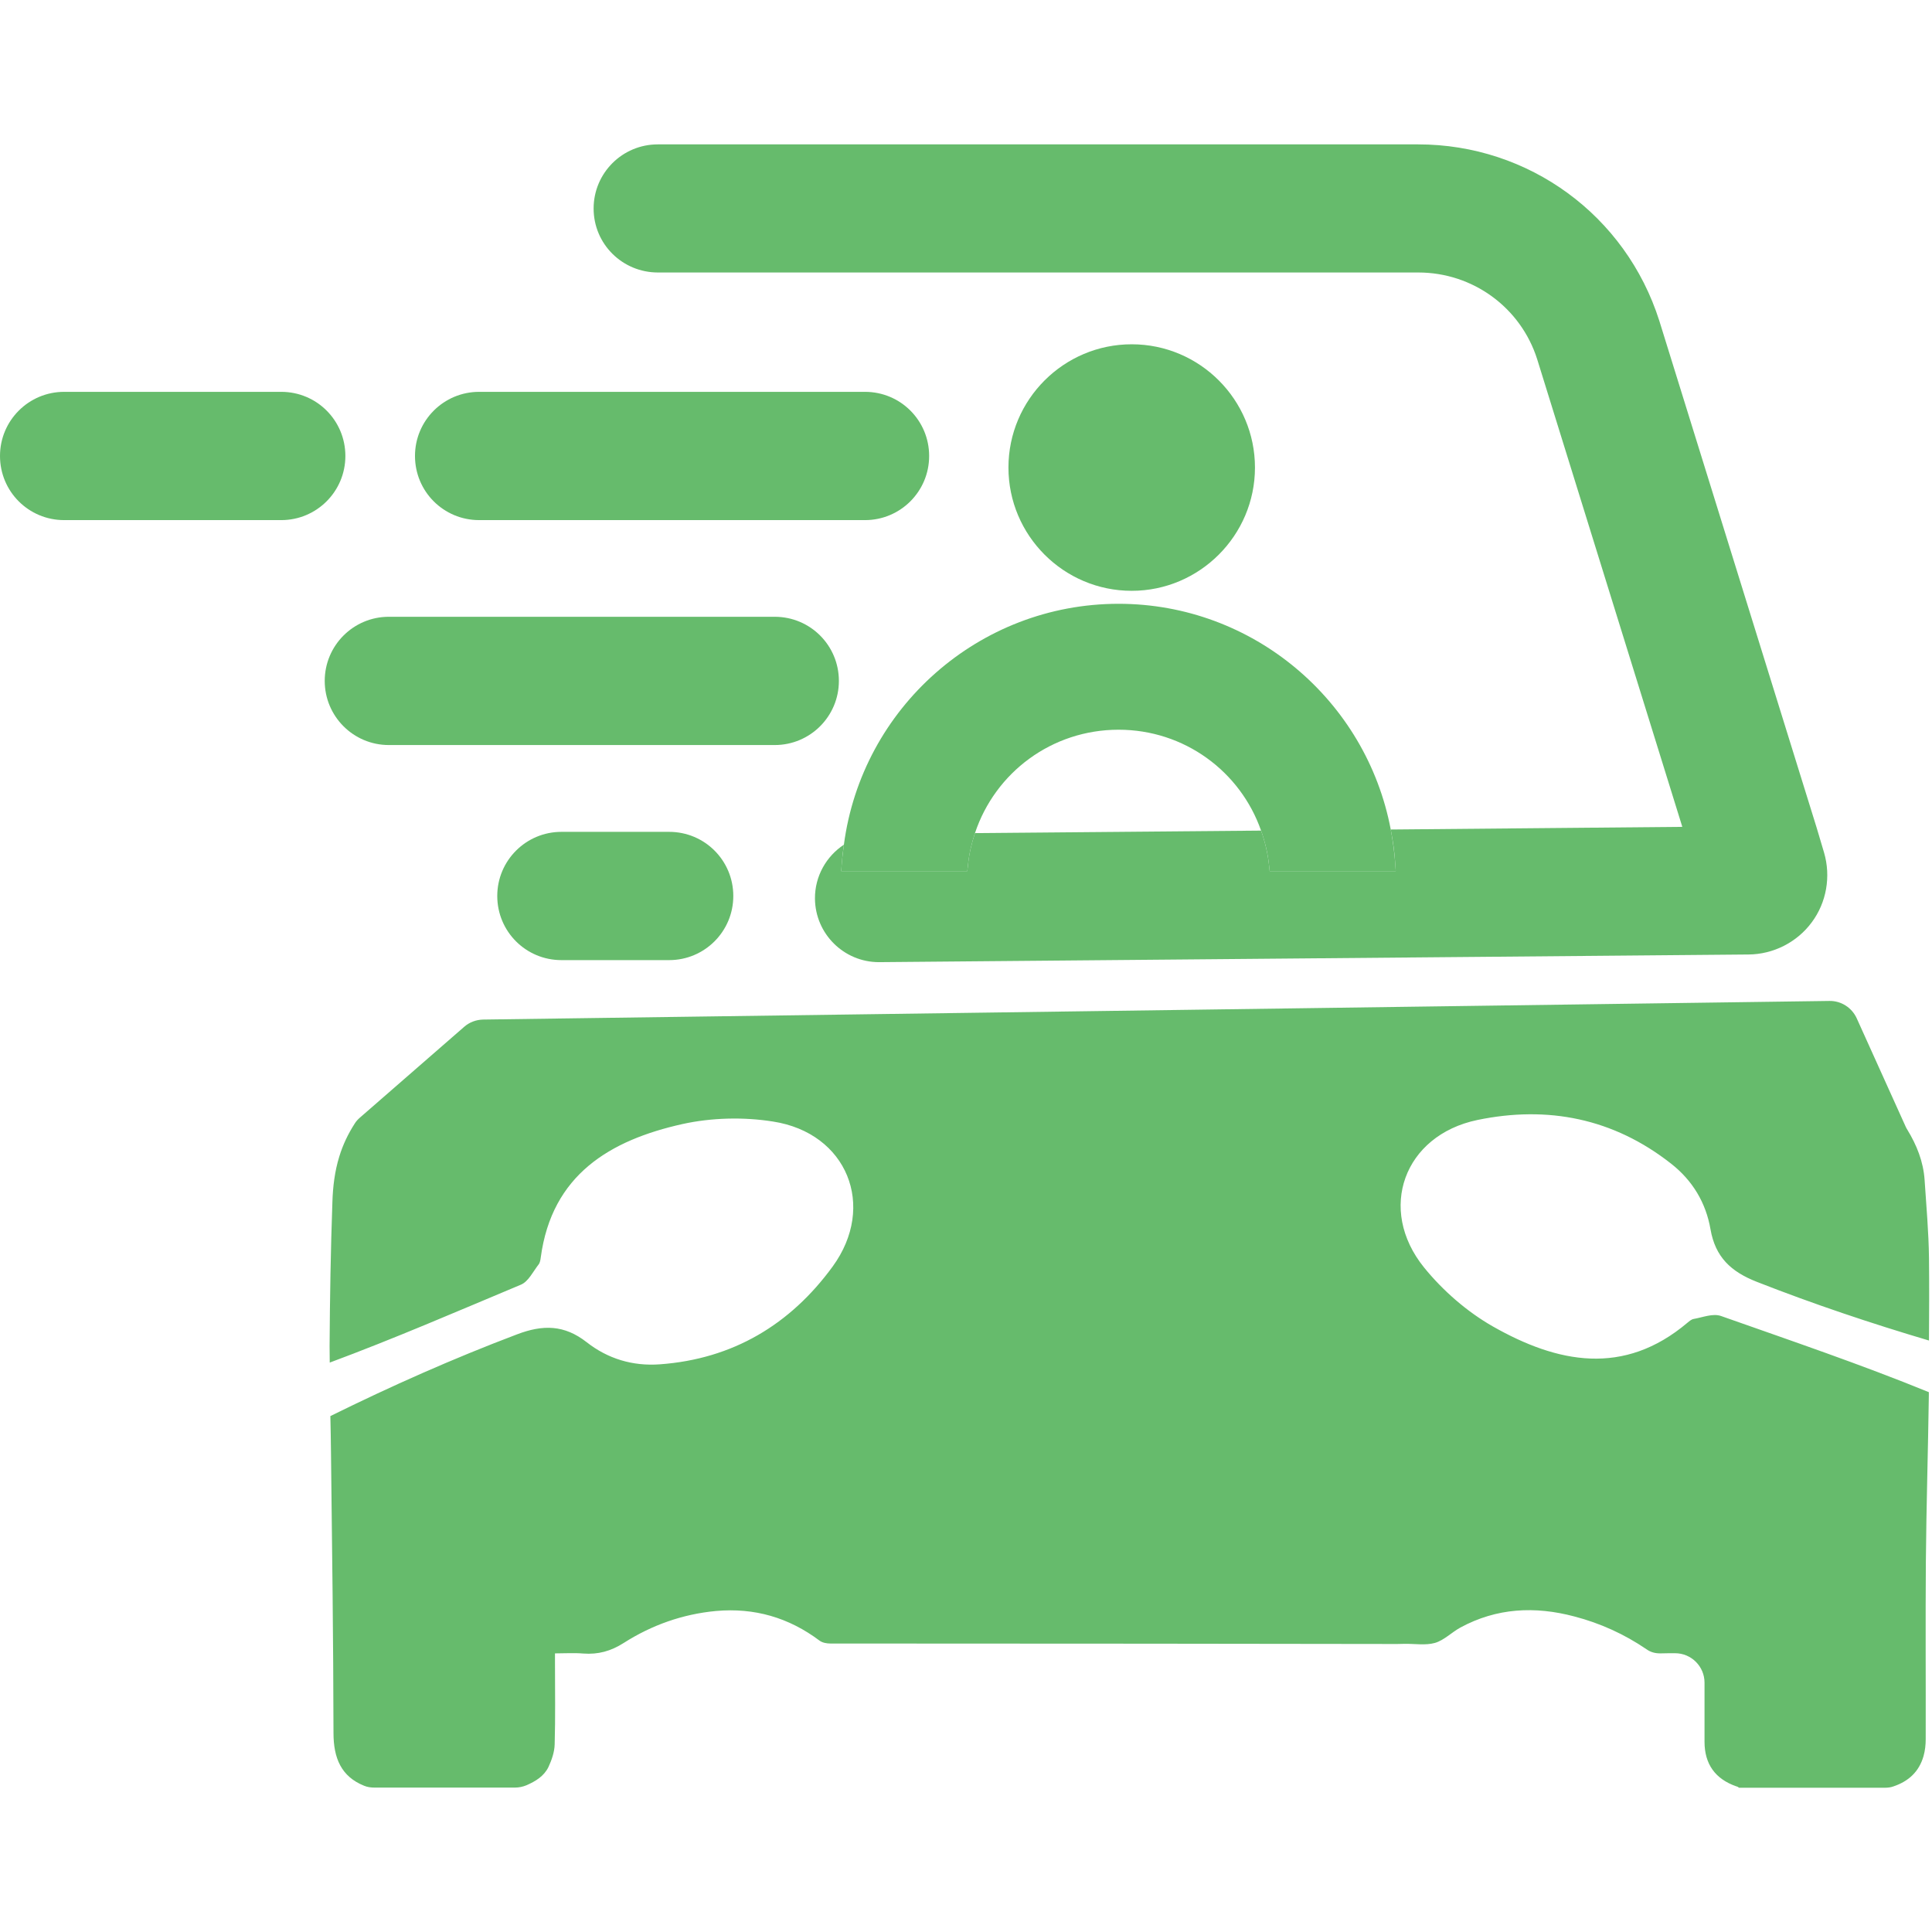
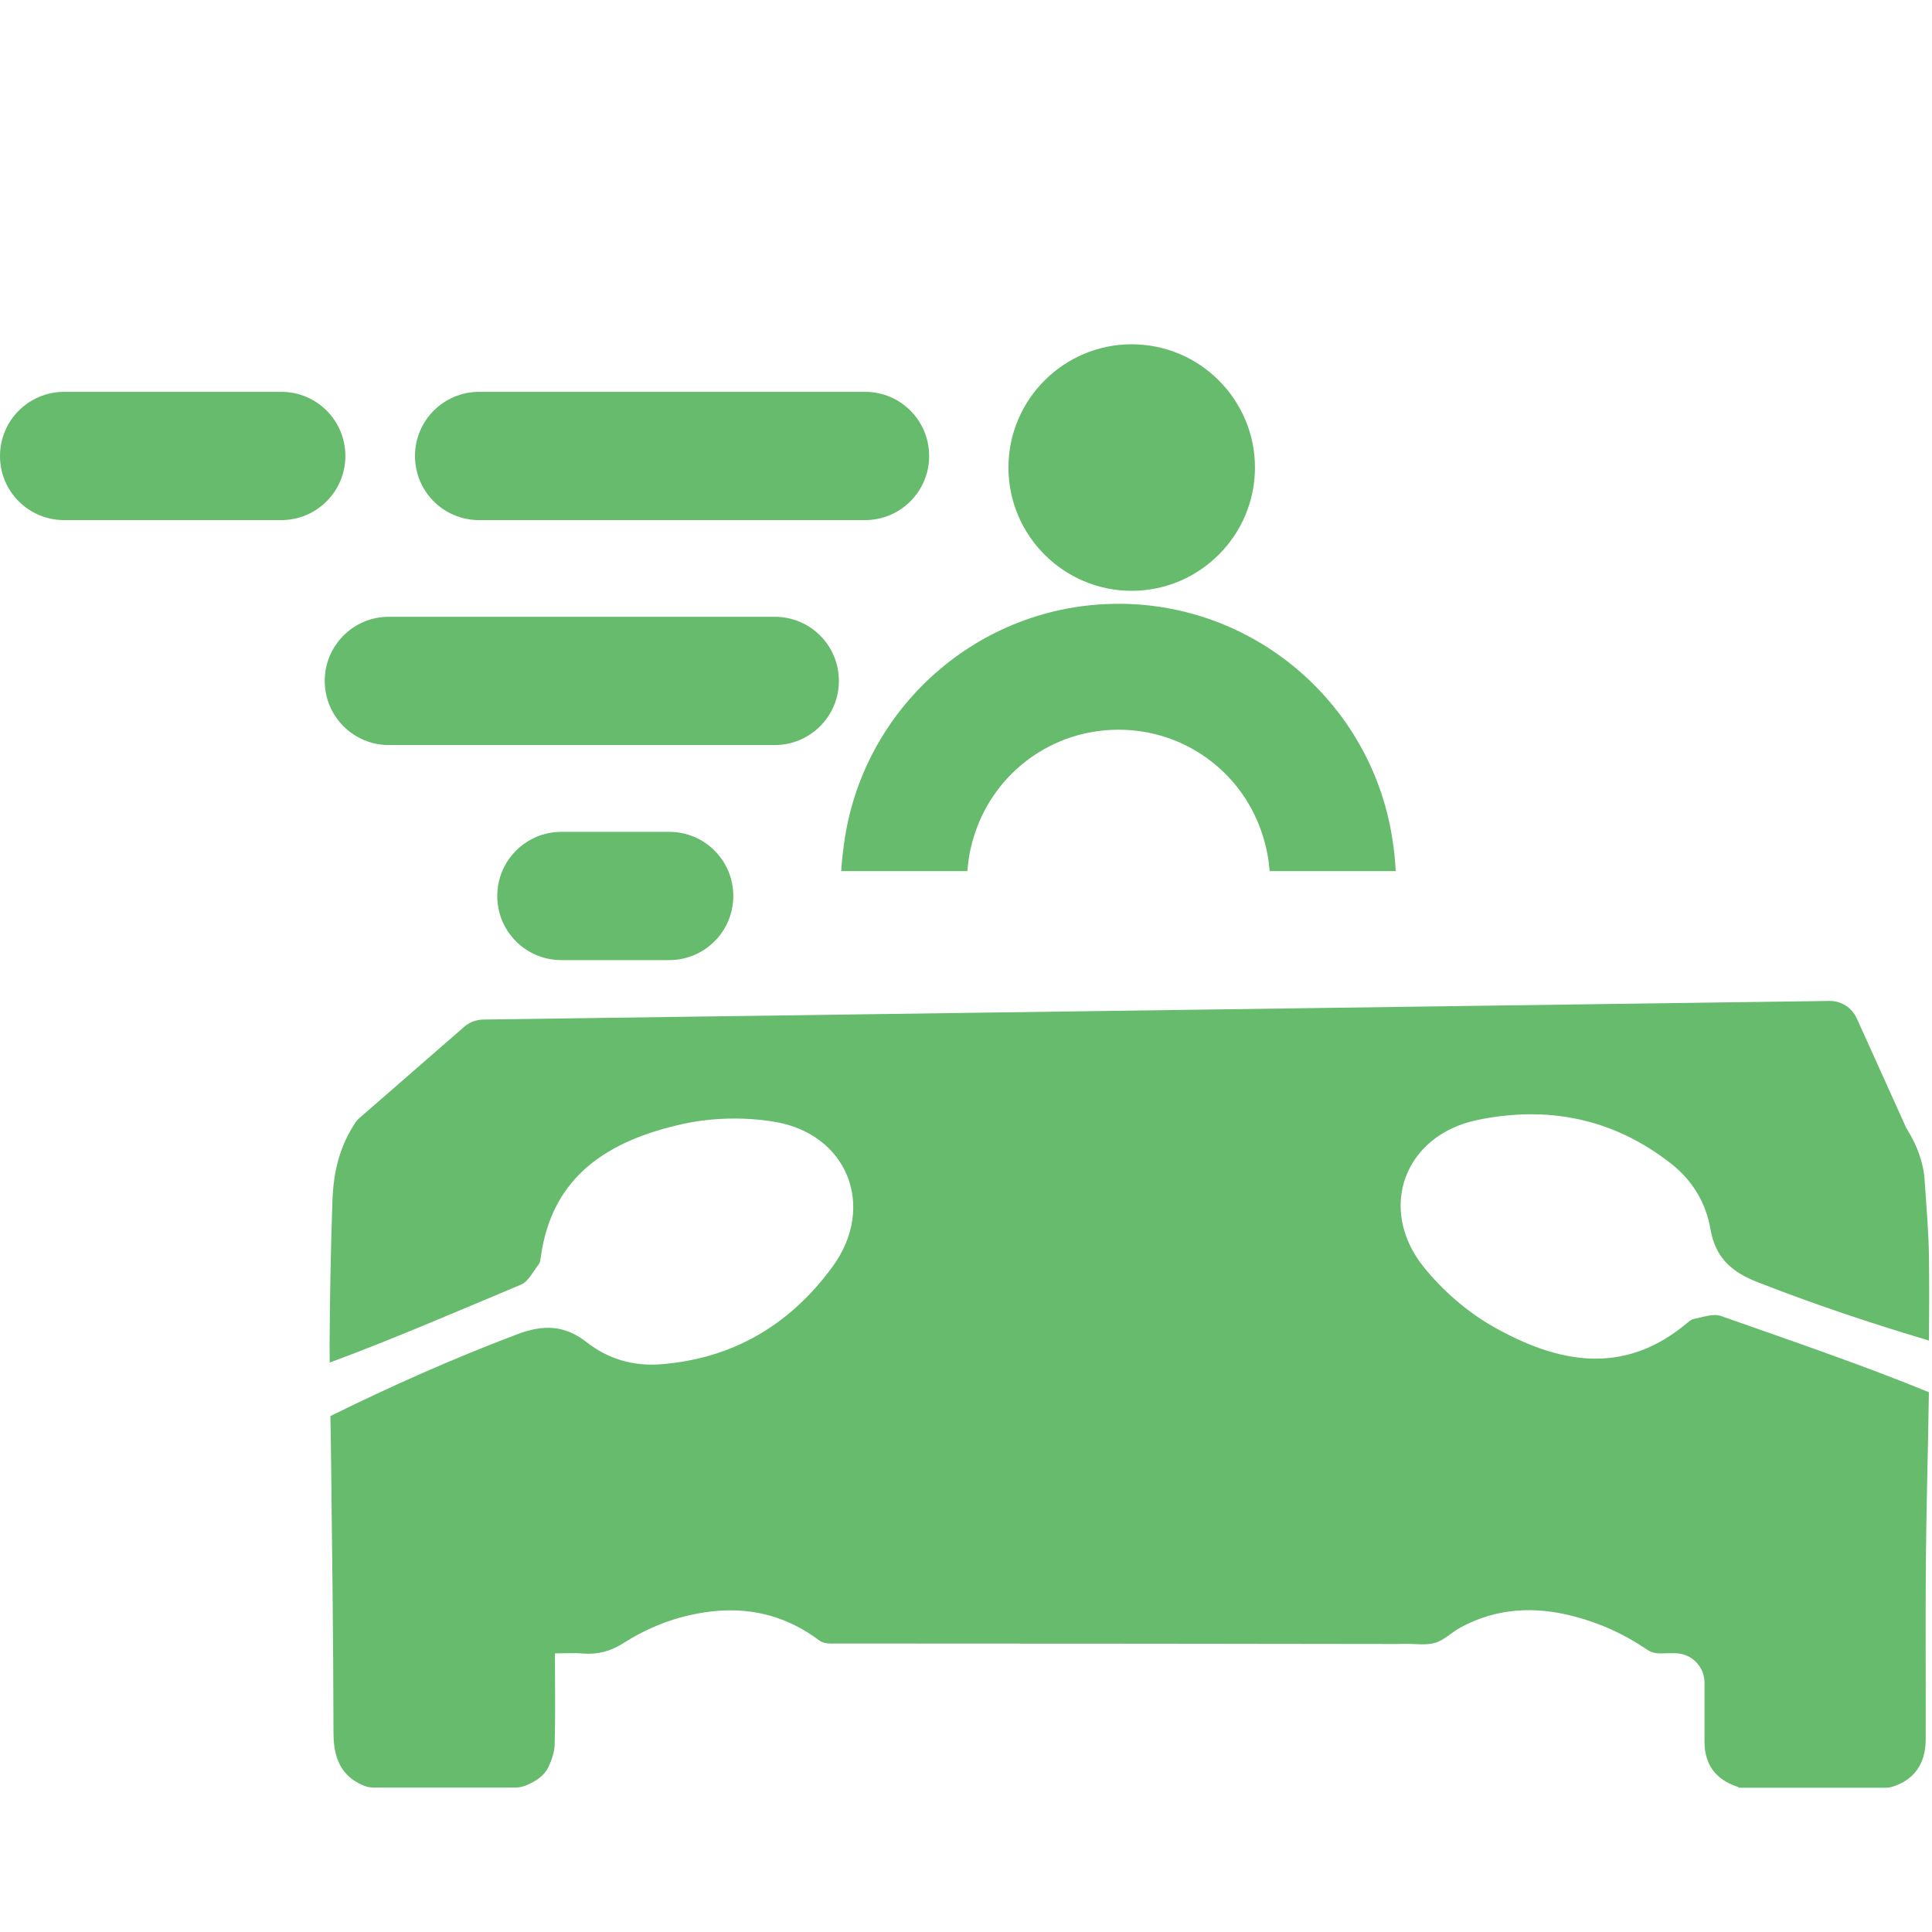
<svg xmlns="http://www.w3.org/2000/svg" version="1.1" width="1000" height="1000">
  <style>
    #light-icon {
      display: inline;
    }
    #dark-icon {
      display: none;
    }

    @media (prefers-color-scheme: dark) {
      #light-icon {
        display: none;
      }
      #dark-icon {
        display: inline;
      }
    }
  </style>
  <g id="light-icon">
    <svg version="1.1" width="1000" height="1000">
      <g>
        <g transform="matrix(3.559,0,0,3.559,0,74.733)">
          <svg version="1.1" width="281" height="239">
            <svg width="281" height="239" viewBox="0 0 281 239" fill="none">
              <path d="M246.326 170.821C246.007 170.867 245.689 171.14 245.416 171.367C236.134 179.216 226.489 177.237 217.116 171.913C213.362 169.775 209.837 166.704 207.107 163.337C200.259 154.874 204.172 144.114 214.864 141.885C225.078 139.769 234.632 141.634 243.027 148.232C246.166 150.689 248.1 153.942 248.76 157.763C249.465 161.836 251.74 163.951 255.516 165.43C263.752 168.66 272.1 171.458 280.54 173.961C280.563 169.957 280.586 165.976 280.54 161.972C280.495 158.196 280.154 154.419 279.903 150.62C279.721 147.913 278.743 145.525 277.401 143.318C277.31 143.181 277.241 143.045 277.173 142.909L270.03 127.098C269.325 125.551 267.778 124.55 266.072 124.573L70.272 127.28C69.248 127.303 68.27 127.667 67.519 128.326L52.368 141.521C52.05 141.794 51.777 142.09 51.572 142.431C50.639 143.887 49.866 145.479 49.343 147.208C48.683 149.324 48.41 151.599 48.342 153.828C48.092 160.812 47.978 167.818 47.933 174.802C47.933 175.599 47.955 176.372 47.955 177.168C57.327 173.688 66.518 169.707 75.754 165.839C76.846 165.384 77.529 163.928 78.325 162.905C78.53 162.655 78.598 162.245 78.644 161.881C80.259 149.824 88.744 144.819 99.254 142.476C103.485 141.544 108.149 141.43 112.425 142.112C123.186 143.773 127.508 154.397 121.093 163.201C114.951 171.618 106.602 176.645 95.978 177.419C91.997 177.714 88.38 176.6 85.332 174.211C82.079 171.663 78.962 171.618 75.163 173.074C65.904 176.577 56.895 180.581 48.046 184.948C48.091 186.723 48.114 188.497 48.137 190.272C48.296 203.853 48.479 217.457 48.501 231.038C48.501 234.678 49.616 237.362 52.937 238.704C53.415 238.909 53.938 238.977 54.461 238.977H74.867C75.459 238.977 76.027 238.863 76.573 238.636C77.87 238.067 79.099 237.339 79.758 235.997C80.236 234.973 80.645 233.79 80.668 232.676C80.782 228.786 80.714 224.85 80.714 220.937V219.459C82.124 219.459 83.489 219.368 84.831 219.481C86.992 219.641 88.835 219.14 90.723 217.934C94.795 215.341 99.277 213.749 104.122 213.294C109.719 212.793 114.723 214.249 119.205 217.616C119.614 217.912 120.228 218.025 120.751 218.025C136.016 218.048 151.258 218.025 166.545 218.048C178.739 218.071 190.955 218.071 203.171 218.094C203.535 218.094 203.899 218.071 204.286 218.071C205.765 218.048 207.334 218.321 208.699 217.934C210.018 217.548 211.133 216.388 212.384 215.705C217.662 212.839 223.235 212.566 228.968 214.09C232.722 215.068 236.225 216.661 239.433 218.844C240.07 219.299 240.707 219.459 241.48 219.459C242.185 219.436 242.913 219.436 243.618 219.436C245.984 219.436 247.895 221.369 247.895 223.713V232.312C247.895 235.542 249.442 237.726 252.513 238.795C252.673 238.818 252.786 238.909 252.923 239H274.102C274.534 239 274.99 238.954 275.399 238.795C277.537 238.067 279.084 236.702 279.744 234.405C279.971 233.608 280.062 232.767 280.062 231.948C280.085 223.349 280.017 214.75 280.085 206.15C280.153 198.097 280.404 190.021 280.518 181.968C280.518 181.809 280.518 181.65 280.518 181.468C270.599 177.419 260.407 173.961 250.284 170.389C249.101 169.98 247.623 170.594 246.326 170.821Z" fill="#66BB6C" />
-               <path d="M95.683 18.631H206.265C214.204 18.631 221.166 23.727 223.554 31.234L244.665 99.254L202.261 99.64C202.579 101.301 202.83 102.984 202.921 104.691L202.989 105.691H184.653L184.562 104.85C184.38 103.098 183.971 101.415 183.402 99.799L141.794 100.163C141.294 101.665 140.93 103.212 140.771 104.85L140.679 105.691H122.344L122.413 104.691C122.481 103.735 122.594 102.78 122.731 101.847C120.183 103.53 118.499 106.419 118.522 109.695C118.568 114.814 122.731 118.931 127.827 118.931C127.849 118.931 127.895 118.931 127.918 118.931L254.288 117.817C257.905 117.794 261.34 116.042 263.479 113.153C265.64 110.264 266.299 106.465 265.275 102.984L264.206 99.39L241.321 25.661C236.452 10.328 222.348 0 206.242 0H95.66C90.519 0 86.332 4.163 86.332 9.327C86.332 14.491 90.519 18.631 95.683 18.631Z" fill="#66BB6C" />
              <path d="M69.68 54.643H125.802C130.943 54.643 135.129 50.48 135.129 45.316C135.129 40.152 130.966 35.989 125.802 35.989H69.68C64.539 35.989 60.353 40.152 60.353 45.316C60.353 50.48 64.516 54.643 69.68 54.643Z" fill="#66BB6C" />
              <path d="M47.226 78.029C47.226 83.17 51.389 87.356 56.553 87.356H112.675C117.816 87.356 122.002 83.193 122.002 78.029C122.002 72.865 117.839 68.702 112.675 68.702H56.553C51.389 68.702 47.226 72.887 47.226 78.029Z" fill="#66BB6C" />
              <path d="M40.903 54.643C46.044 54.643 50.229 50.48 50.229 45.316C50.229 40.152 46.066 35.989 40.903 35.989H9.327C4.185 35.989 0 40.152 0 45.316C0 50.48 4.163 54.643 9.327 54.643H40.903Z" fill="#66BB6C" />
              <path d="M81.646 99.981C76.504 99.981 72.319 104.144 72.319 109.308C72.319 114.472 76.482 118.635 81.646 118.635H97.32C102.461 118.635 106.647 114.472 106.647 109.308C106.647 104.144 102.484 99.981 97.32 99.981H81.646Z" fill="#66BB6C" />
              <path d="M182.514 46.999C182.514 37.126 174.483 29.073 164.588 29.073C154.714 29.073 146.662 37.104 146.662 46.999C146.662 56.872 154.692 64.926 164.588 64.926C174.461 64.926 182.514 56.872 182.514 46.999Z" fill="#66BB6C" />
              <path d="M122.344 105.692H140.679L140.771 104.85C140.93 103.235 141.294 101.665 141.794 100.164C144.729 91.337 152.987 85.127 162.678 85.127C172.21 85.127 180.376 91.155 183.402 99.8C183.971 101.415 184.38 103.076 184.562 104.85L184.653 105.692H202.989L202.921 104.691C202.807 102.962 202.557 101.279 202.261 99.641C198.712 80.873 182.242 66.814 162.678 66.814C142.34 66.814 125.347 81.988 122.731 101.847C122.617 102.803 122.481 103.736 122.413 104.691L122.344 105.692Z" fill="#66BB6C" />
            </svg>
          </svg>
        </g>
      </g>
    </svg>
  </g>
  <g id="dark-icon">
    <svg version="1.1" width="1000" height="1000">
      <g clip-path="url(#SvgjsClipPath2276)">
        <rect width="1000" height="1000" fill="#ffffff" />
        <g transform="matrix(2.491,0,0,2.491,150,202.313)">
          <svg version="1.1" width="281" height="239">
            <svg width="281" height="239" viewBox="0 0 281 239" fill="none">
              <path d="M246.326 170.821C246.007 170.867 245.689 171.14 245.416 171.367C236.134 179.216 226.489 177.237 217.116 171.913C213.362 169.775 209.837 166.704 207.107 163.337C200.259 154.874 204.172 144.114 214.864 141.885C225.078 139.769 234.632 141.634 243.027 148.232C246.166 150.689 248.1 153.942 248.76 157.763C249.465 161.836 251.74 163.951 255.516 165.43C263.752 168.66 272.1 171.458 280.54 173.961C280.563 169.957 280.586 165.976 280.54 161.972C280.495 158.196 280.154 154.419 279.903 150.62C279.721 147.913 278.743 145.525 277.401 143.318C277.31 143.181 277.241 143.045 277.173 142.909L270.03 127.098C269.325 125.551 267.778 124.55 266.072 124.573L70.272 127.28C69.248 127.303 68.27 127.667 67.519 128.326L52.368 141.521C52.05 141.794 51.777 142.09 51.572 142.431C50.639 143.887 49.866 145.479 49.343 147.208C48.683 149.324 48.41 151.599 48.342 153.828C48.092 160.812 47.978 167.818 47.933 174.802C47.933 175.599 47.955 176.372 47.955 177.168C57.327 173.688 66.518 169.707 75.754 165.839C76.846 165.384 77.529 163.928 78.325 162.905C78.53 162.655 78.598 162.245 78.644 161.881C80.259 149.824 88.744 144.819 99.254 142.476C103.485 141.544 108.149 141.43 112.425 142.112C123.186 143.773 127.508 154.397 121.093 163.201C114.951 171.618 106.602 176.645 95.978 177.419C91.997 177.714 88.38 176.6 85.332 174.211C82.079 171.663 78.962 171.618 75.163 173.074C65.904 176.577 56.895 180.581 48.046 184.948C48.091 186.723 48.114 188.497 48.137 190.272C48.296 203.853 48.479 217.457 48.501 231.038C48.501 234.678 49.616 237.362 52.937 238.704C53.415 238.909 53.938 238.977 54.461 238.977H74.867C75.459 238.977 76.027 238.863 76.573 238.636C77.87 238.067 79.099 237.339 79.758 235.997C80.236 234.973 80.645 233.79 80.668 232.676C80.782 228.786 80.714 224.85 80.714 220.937V219.459C82.124 219.459 83.489 219.368 84.831 219.481C86.992 219.641 88.835 219.14 90.723 217.934C94.795 215.341 99.277 213.749 104.122 213.294C109.719 212.793 114.723 214.249 119.205 217.616C119.614 217.912 120.228 218.025 120.751 218.025C136.016 218.048 151.258 218.025 166.545 218.048C178.739 218.071 190.955 218.071 203.171 218.094C203.535 218.094 203.899 218.071 204.286 218.071C205.765 218.048 207.334 218.321 208.699 217.934C210.018 217.548 211.133 216.388 212.384 215.705C217.662 212.839 223.235 212.566 228.968 214.09C232.722 215.068 236.225 216.661 239.433 218.844C240.07 219.299 240.707 219.459 241.48 219.459C242.185 219.436 242.913 219.436 243.618 219.436C245.984 219.436 247.895 221.369 247.895 223.713V232.312C247.895 235.542 249.442 237.726 252.513 238.795C252.673 238.818 252.786 238.909 252.923 239H274.102C274.534 239 274.99 238.954 275.399 238.795C277.537 238.067 279.084 236.702 279.744 234.405C279.971 233.608 280.062 232.767 280.062 231.948C280.085 223.349 280.017 214.75 280.085 206.15C280.153 198.097 280.404 190.021 280.518 181.968C280.518 181.809 280.518 181.65 280.518 181.468C270.599 177.419 260.407 173.961 250.284 170.389C249.101 169.98 247.623 170.594 246.326 170.821Z" fill="#66BB6C" />
-               <path d="M95.683 18.631H206.265C214.204 18.631 221.166 23.727 223.554 31.234L244.665 99.254L202.261 99.64C202.579 101.301 202.83 102.984 202.921 104.691L202.989 105.691H184.653L184.562 104.85C184.38 103.098 183.971 101.415 183.402 99.799L141.794 100.163C141.294 101.665 140.93 103.212 140.771 104.85L140.679 105.691H122.344L122.413 104.691C122.481 103.735 122.594 102.78 122.731 101.847C120.183 103.53 118.499 106.419 118.522 109.695C118.568 114.814 122.731 118.931 127.827 118.931C127.849 118.931 127.895 118.931 127.918 118.931L254.288 117.817C257.905 117.794 261.34 116.042 263.479 113.153C265.64 110.264 266.299 106.465 265.275 102.984L264.206 99.39L241.321 25.661C236.452 10.328 222.348 0 206.242 0H95.66C90.519 0 86.332 4.163 86.332 9.327C86.332 14.491 90.519 18.631 95.683 18.631Z" fill="#66BB6C" />
              <path d="M69.68 54.643H125.802C130.943 54.643 135.129 50.48 135.129 45.316C135.129 40.152 130.966 35.989 125.802 35.989H69.68C64.539 35.989 60.353 40.152 60.353 45.316C60.353 50.48 64.516 54.643 69.68 54.643Z" fill="#66BB6C" />
              <path d="M47.226 78.029C47.226 83.17 51.389 87.356 56.553 87.356H112.675C117.816 87.356 122.002 83.193 122.002 78.029C122.002 72.865 117.839 68.702 112.675 68.702H56.553C51.389 68.702 47.226 72.887 47.226 78.029Z" fill="#66BB6C" />
              <path d="M40.903 54.643C46.044 54.643 50.229 50.48 50.229 45.316C50.229 40.152 46.066 35.989 40.903 35.989H9.327C4.185 35.989 0 40.152 0 45.316C0 50.48 4.163 54.643 9.327 54.643H40.903Z" fill="#66BB6C" />
              <path d="M81.646 99.981C76.504 99.981 72.319 104.144 72.319 109.308C72.319 114.472 76.482 118.635 81.646 118.635H97.32C102.461 118.635 106.647 114.472 106.647 109.308C106.647 104.144 102.484 99.981 97.32 99.981H81.646Z" fill="#66BB6C" />
              <path d="M182.514 46.999C182.514 37.126 174.483 29.073 164.588 29.073C154.714 29.073 146.662 37.104 146.662 46.999C146.662 56.872 154.692 64.926 164.588 64.926C174.461 64.926 182.514 56.872 182.514 46.999Z" fill="#66BB6C" />
              <path d="M122.344 105.692H140.679L140.771 104.85C140.93 103.235 141.294 101.665 141.794 100.164C144.729 91.337 152.987 85.127 162.678 85.127C172.21 85.127 180.376 91.155 183.402 99.8C183.971 101.415 184.38 103.076 184.562 104.85L184.653 105.692H202.989L202.921 104.691C202.807 102.962 202.557 101.279 202.261 99.641C198.712 80.873 182.242 66.814 162.678 66.814C142.34 66.814 125.347 81.988 122.731 101.847C122.617 102.803 122.481 103.736 122.413 104.691L122.344 105.692Z" fill="#66BB6C" />
            </svg>
          </svg>
        </g>
      </g>
      <defs>
        <clipPath id="SvgjsClipPath2276">
          <rect width="1000" height="1000" x="0" y="0" rx="350" ry="350" />
        </clipPath>
      </defs>
    </svg>
  </g>
</svg>